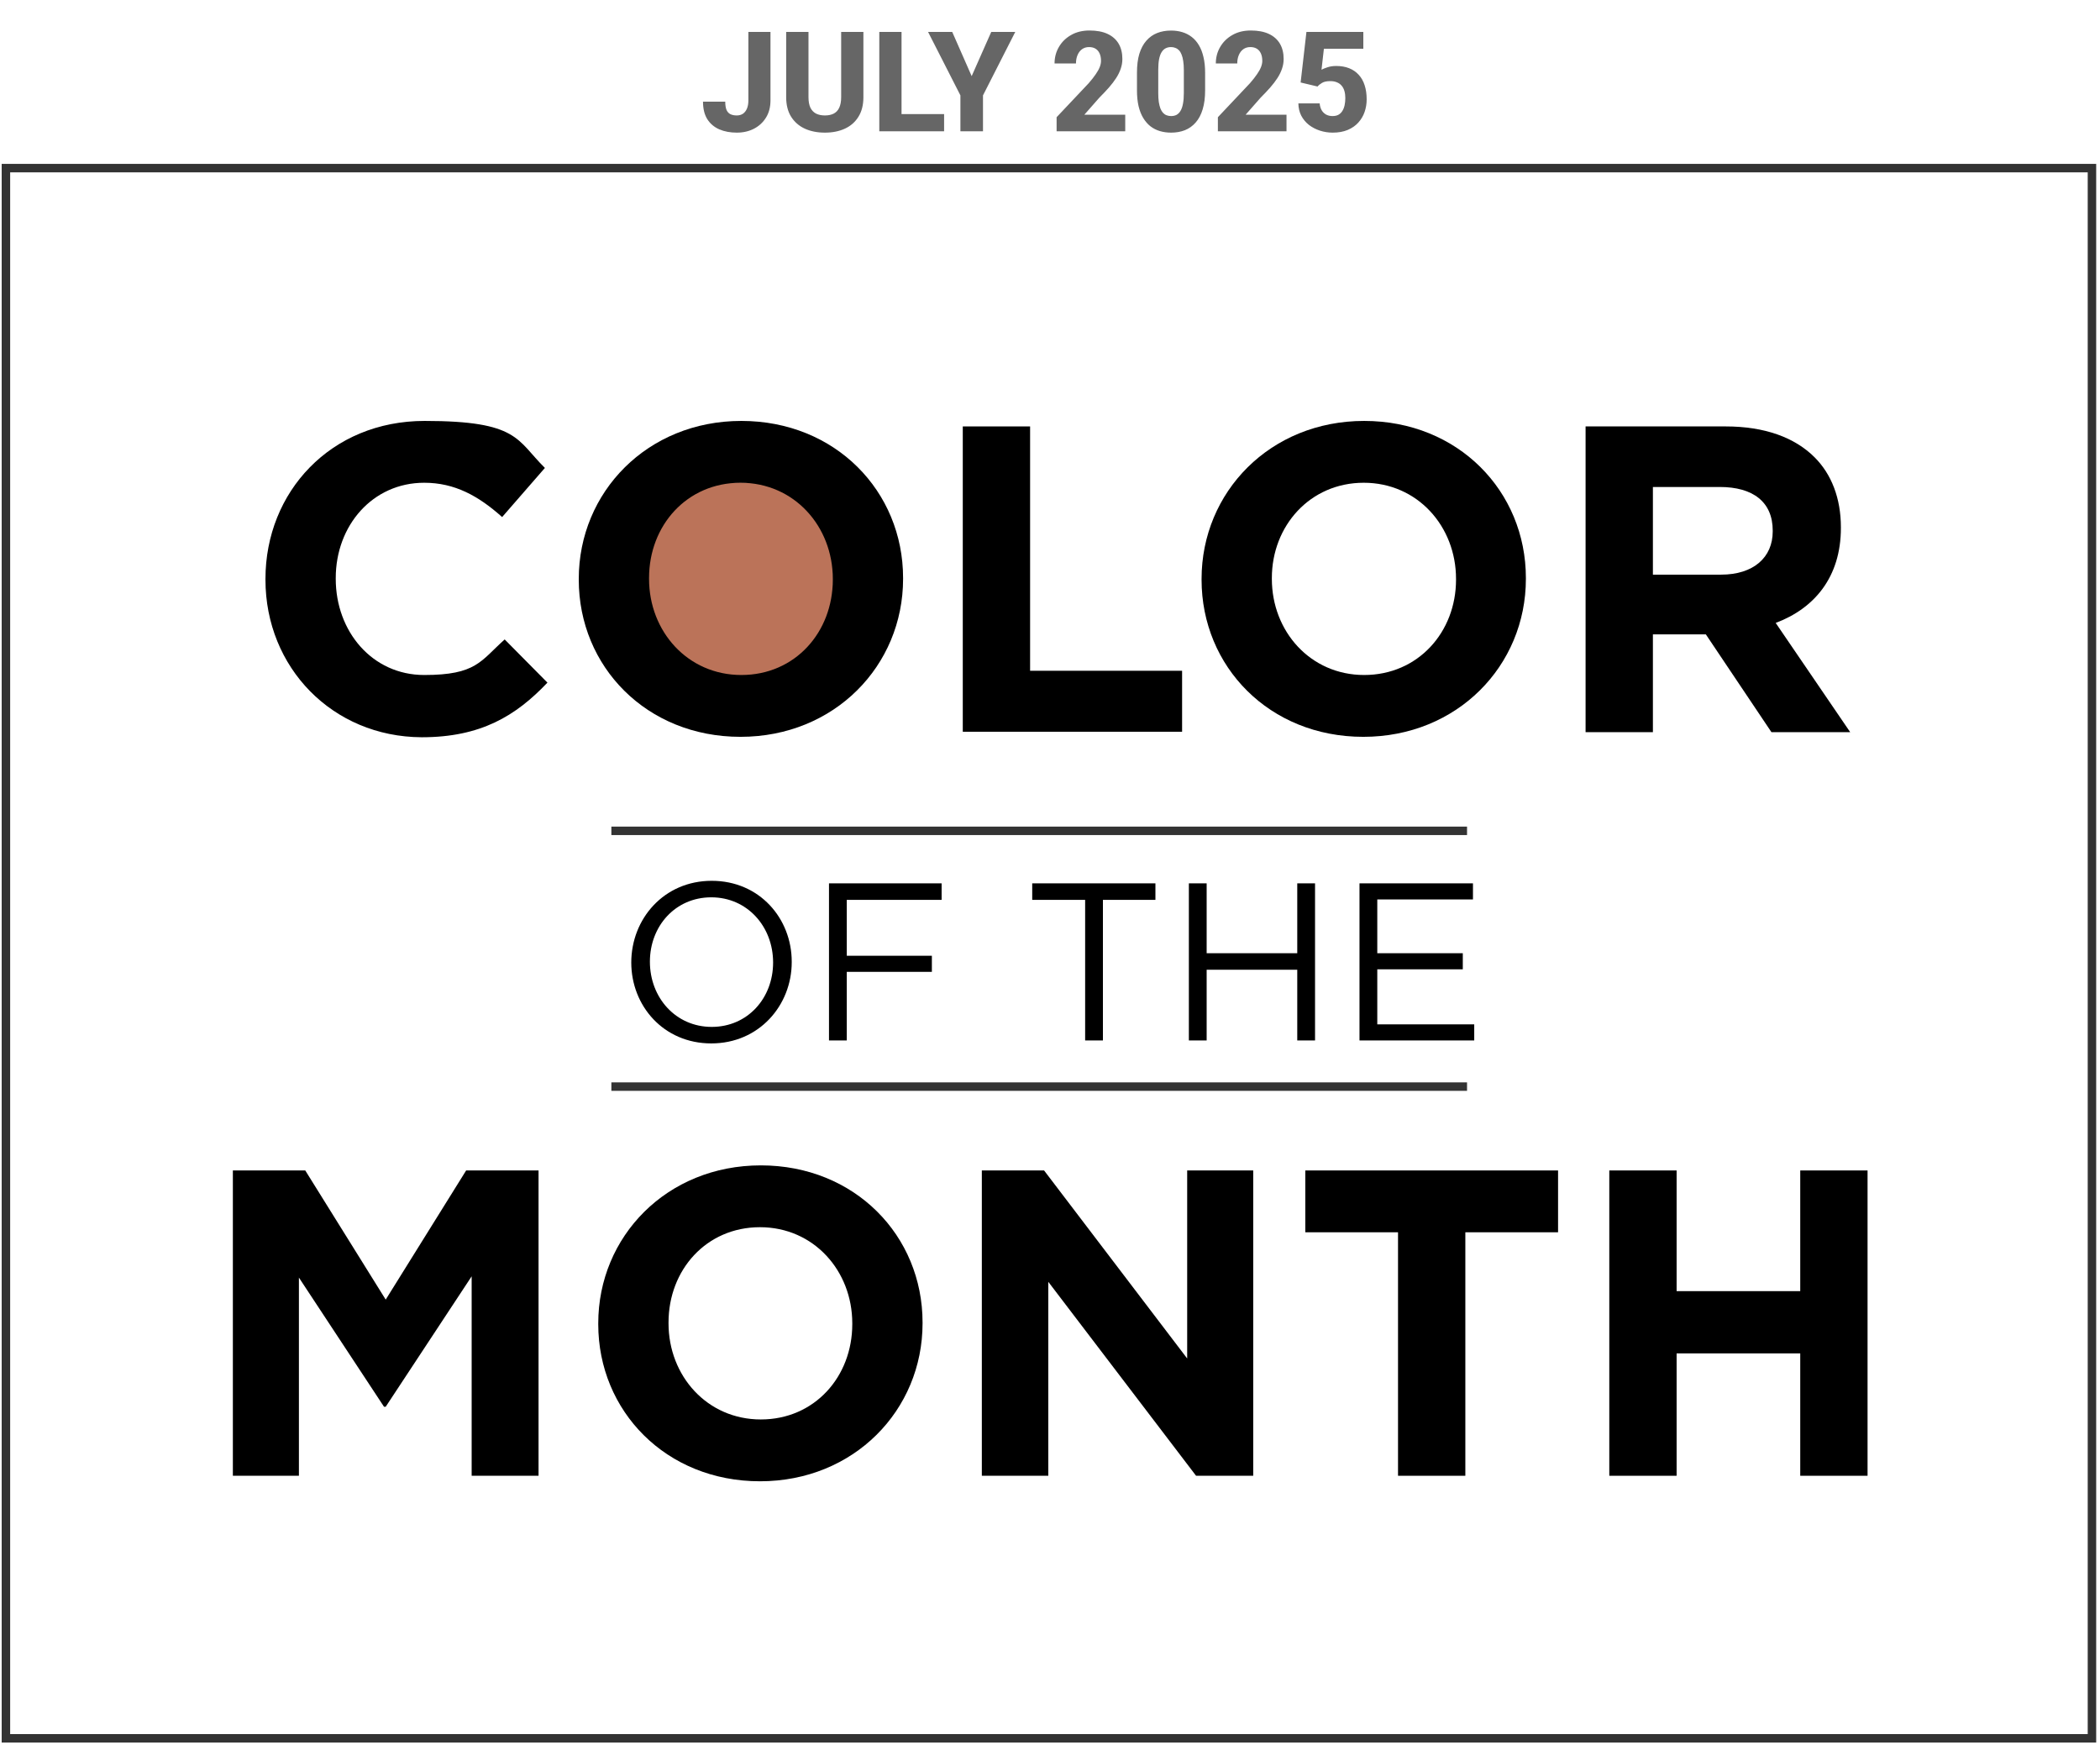
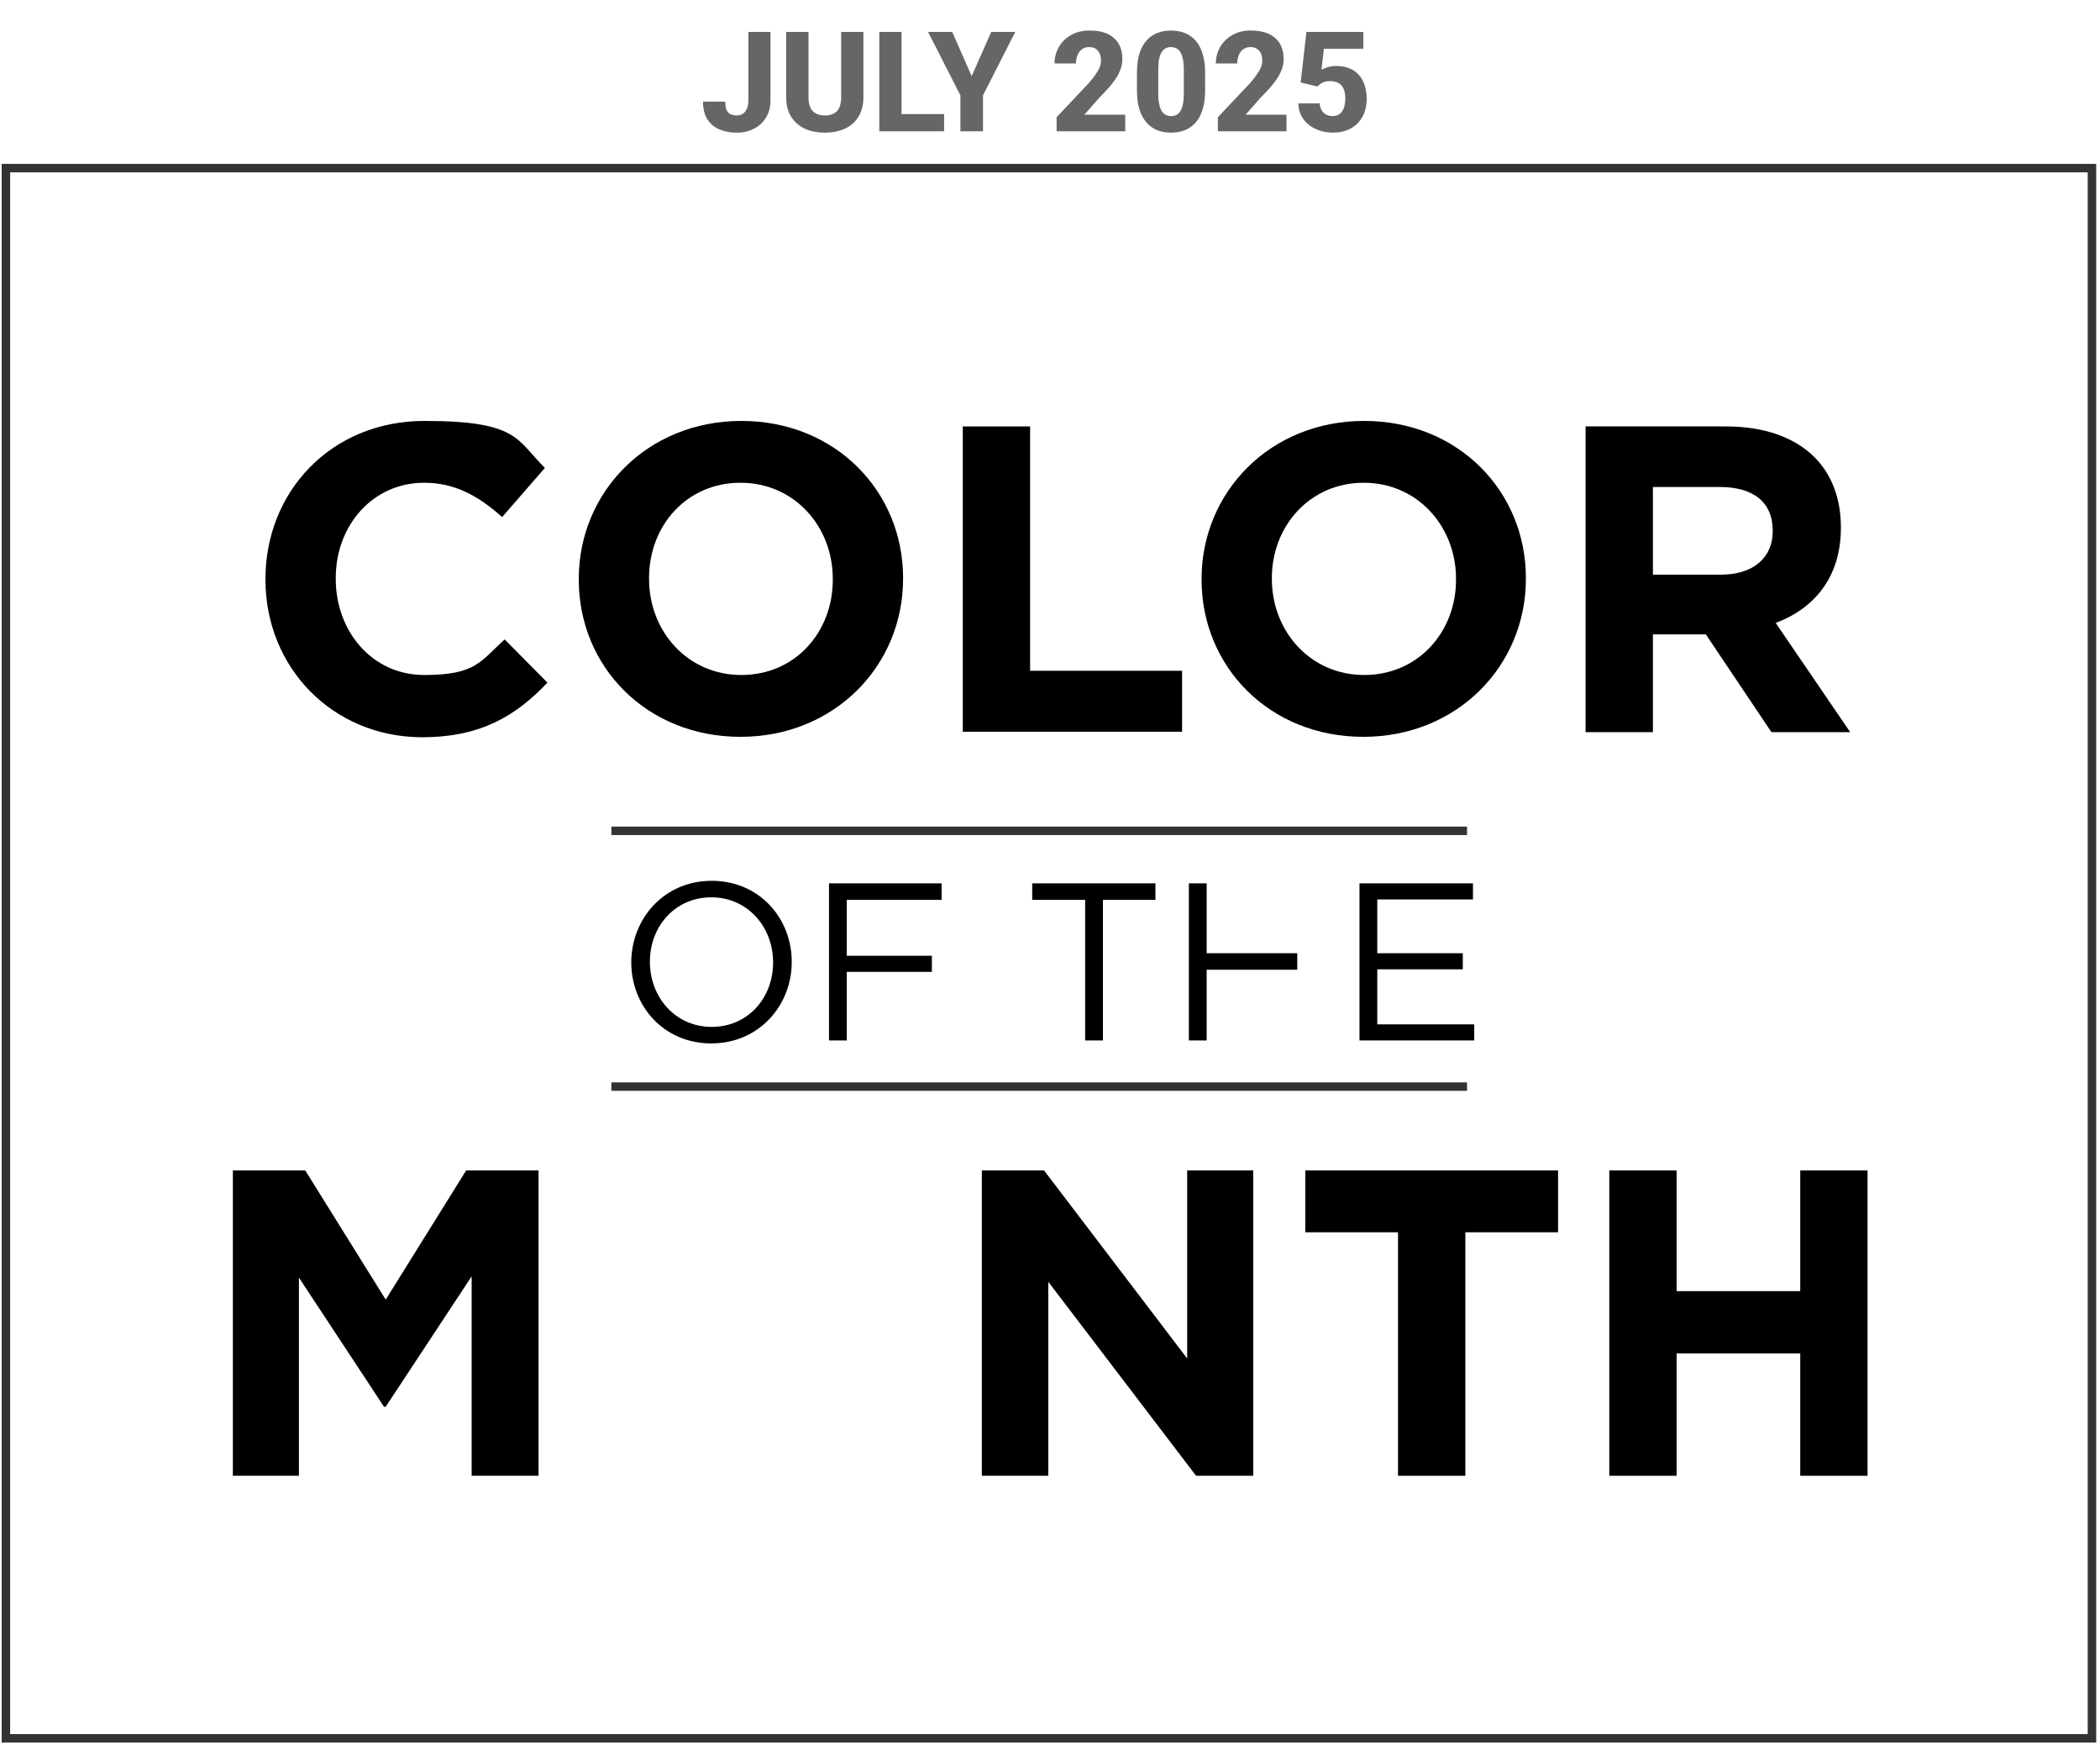
<svg xmlns="http://www.w3.org/2000/svg" fill="none" height="412" viewBox="0 0 496 412" width="496">
-   <path d="M153 136.8C153 144.4 154.8 150.1 158.5 153.9C162.2 157.7 167.6 159.6 174.9 159.6C189.5 159.6 196.8 152 196.8 136.8C196.8 121.6 189.5 114 175 113.9C167.7 113.9 162.2 115.8 158.5 119.7C154.8 123.6 153 129.2 153 136.8Z" fill="#BB7359" />
  <path d="M62.7 136.9V136.7C62.7 116.2 78.1 99.4 100.3 99.4C122.5 99.4 122 103.9 128.7 110.5L118.6 122.1C113 117.1 107.4 114 100.2 114C88 114 79.3 124.1 79.3 136.5V136.7C79.3 149.1 87.9 159.4 100.2 159.4C112.5 159.4 113.5 156.1 119.2 151L129.3 161.2C121.8 169.1 113.5 174.1 99.6 174.1C78.5 174 62.7 157.6 62.7 136.9Z" fill="black" />
  <path d="M136.7 136.9V136.7C136.7 116.2 152.9 99.4 175.1 99.4C197.3 99.4 213.3 116 213.3 136.5V136.7C213.3 157.2 197.1 174 174.9 174C152.7 174 136.7 157.4 136.7 136.9ZM196.7 136.9V136.7C196.7 124.3 187.6 114 174.9 114C162.2 114 153.3 124.1 153.3 136.5V136.7C153.3 149.1 162.4 159.4 175.1 159.4C187.8 159.4 196.7 149.3 196.7 136.9Z" fill="black" />
  <path d="M227.4 100.7H243.3V158.4H279.2V172.8H227.4V100.7Z" fill="black" />
  <path d="M283.8 136.9V136.7C283.8 116.2 300 99.4 322.2 99.4C344.4 99.4 360.4 116 360.4 136.5V136.7C360.4 157.2 344.2 174 322 174C299.8 174 283.8 157.4 283.8 136.9ZM343.9 136.9V136.7C343.9 124.3 334.8 114 322.1 114C309.4 114 300.4 124.2 300.4 136.5V136.7C300.4 149.1 309.5 159.4 322.2 159.4C334.9 159.4 343.9 149.3 343.9 136.9Z" fill="black" />
  <path d="M374.6 100.7H407.6C416.8 100.7 423.9 103.3 428.6 108C432.6 112 434.8 117.7 434.8 124.5V124.7C434.8 136.3 428.5 143.7 419.4 147.1L437 172.9H418.4L402.9 149.8H390.4V172.9H374.5V100.7H374.6ZM406.5 135.7C414.2 135.7 418.7 131.6 418.7 125.5V125.3C418.7 118.5 414 115 406.2 115H390.4V135.7H406.5Z" fill="black" />
  <path d="M494.1 39.7H1.4V410.5H494.1V39.7Z" stroke="#333333" stroke-miterlimit="10" stroke-width="2" />
  <path d="M149.1 227.3C149.1 217 156.8 208 168.1 208C179.4 208 187 216.9 187 227.1V227.2C187 237.4 179.3 246.4 168 246.4C156.7 246.4 149.1 237.5 149.1 227.3ZM182.6 227.3C182.6 218.8 176.5 211.9 168 211.9C159.5 211.9 153.5 218.7 153.5 227.1C153.5 235.6 159.6 242.5 168.1 242.5C176.6 242.5 182.6 235.7 182.6 227.3Z" fill="black" />
  <path d="M195.8 208.6H222.4V212.5H200V225.7H220.1V229.5H200V245.7H195.8V208.6Z" fill="black" />
  <path d="M256.3 212.5H243.8V208.6H272.9V212.5H260.5V245.7H256.3V212.5Z" fill="black" />
-   <path d="M280.8 208.6H285V225.1H306.4V208.6H310.6V245.7H306.4V229H285V245.7H280.8V208.6Z" fill="black" />
+   <path d="M280.8 208.6H285V225.1H306.4V208.6V245.7H306.4V229H285V245.7H280.8V208.6Z" fill="black" />
  <path d="M321.1 208.6H347.9V212.4H325.3V225.1H345.5V228.9H325.3V241.9H348.2V245.7H321.1V208.6Z" fill="black" />
  <path d="M55 276.4H72.1L91.1 306.9L110.1 276.4H127.2V348.5H111.4V301.4L91.1 332.2H90.7L70.6 301.7V348.5H55V276.4Z" fill="black" />
-   <path d="M141.3 312.7V312.5C141.3 292 157.5 275.2 179.7 275.2C201.9 275.2 217.9 291.8 217.9 312.3V312.5C217.9 333 201.7 349.8 179.5 349.8C157.3 349.8 141.3 333.2 141.3 312.7ZM201.3 312.7V312.5C201.3 300.1 192.2 289.8 179.5 289.8C166.8 289.8 157.9 299.9 157.9 312.3V312.5C157.9 324.9 167 335.2 179.7 335.2C192.4 335.2 201.3 325.1 201.3 312.7Z" fill="black" />
  <path d="M232 276.4H246.6L280.4 320.8V276.4H296V348.5H282.5L247.6 302.7V348.5H231.9V276.4C231.967 276.4 231.967 276.4 231.9 276.4H232Z" fill="black" />
  <path d="M330.2 291H308.3V276.4H368V291H346.1V348.5H330.2V291Z" fill="black" />
  <path d="M380.1 276.4H396V304.9H425.2V276.4H441.1V348.5H425.2V319.6H396V348.5H380.1V276.4Z" fill="black" />
  <path d="M144.4 196.2H346.5" stroke="#333333" stroke-miterlimit="10" stroke-width="2" />
  <path d="M144.4 256.6H346.5" stroke="#333333" stroke-miterlimit="10" stroke-width="2" />
  <path d="M176.76 23.717V7.539H181.98V23.717C181.98 25.285 181.626 26.639 180.917 27.777C180.219 28.905 179.268 29.781 178.065 30.404C176.873 31.016 175.524 31.322 174.021 31.322C172.474 31.322 171.099 31.064 169.896 30.549C168.692 30.023 167.747 29.222 167.06 28.148C166.383 27.063 166.044 25.683 166.044 24.007H171.297C171.297 24.834 171.399 25.489 171.604 25.973C171.818 26.445 172.13 26.778 172.538 26.972C172.946 27.165 173.44 27.262 174.021 27.262C174.579 27.262 175.062 27.127 175.471 26.859C175.879 26.58 176.196 26.177 176.421 25.65C176.647 25.113 176.76 24.469 176.76 23.717ZM198.674 7.539H203.927V22.943C203.927 24.77 203.54 26.306 202.767 27.552C202.004 28.798 200.94 29.738 199.576 30.372C198.212 31.005 196.633 31.322 194.839 31.322C193.034 31.322 191.444 31.005 190.069 30.372C188.705 29.738 187.631 28.798 186.847 27.552C186.073 26.306 185.687 24.77 185.687 22.943V7.539H190.956V22.943C190.956 23.953 191.106 24.78 191.407 25.425C191.718 26.059 192.164 26.526 192.744 26.827C193.324 27.117 194.022 27.262 194.839 27.262C195.655 27.262 196.348 27.117 196.917 26.827C197.498 26.526 197.933 26.059 198.223 25.425C198.523 24.78 198.674 23.953 198.674 22.943V7.539ZM222.989 26.939V31H211.146V26.939H222.989ZM212.934 7.539V31H207.681V7.539H212.934ZM224.906 7.539L229.499 17.98L234.123 7.539H239.795L232.173 22.524V31H226.84V22.524L219.202 7.539H224.906ZM265.77 27.084V31H249.56V27.681L257.133 19.656C257.842 18.84 258.406 18.12 258.825 17.497C259.254 16.874 259.566 16.31 259.759 15.805C259.953 15.29 260.049 14.817 260.049 14.387C260.049 13.689 259.937 13.098 259.711 12.615C259.496 12.131 259.179 11.761 258.76 11.503C258.341 11.245 257.831 11.116 257.229 11.116C256.585 11.116 256.032 11.283 255.57 11.616C255.108 11.949 254.753 12.411 254.506 13.002C254.259 13.582 254.136 14.242 254.136 14.983H249.076C249.076 13.555 249.42 12.255 250.107 11.084C250.795 9.902 251.756 8.962 252.992 8.264C254.227 7.555 255.672 7.201 257.326 7.201C259.023 7.201 260.447 7.469 261.596 8.006C262.746 8.543 263.616 9.312 264.207 10.31C264.797 11.31 265.093 12.513 265.093 13.92C265.093 14.715 264.964 15.483 264.706 16.224C264.459 16.965 264.099 17.701 263.626 18.432C263.154 19.162 262.584 19.909 261.918 20.671C261.252 21.423 260.5 22.218 259.663 23.056L256.118 27.084H265.77ZM284.638 17.175V21.348C284.638 23.067 284.445 24.555 284.058 25.811C283.682 27.068 283.134 28.105 282.415 28.921C281.706 29.738 280.857 30.345 279.869 30.742C278.891 31.129 277.806 31.322 276.614 31.322C275.658 31.322 274.766 31.199 273.939 30.952C273.112 30.705 272.365 30.323 271.699 29.808C271.044 29.281 270.48 28.626 270.007 27.842C269.535 27.058 269.169 26.123 268.912 25.038C268.665 23.953 268.541 22.723 268.541 21.348V17.175C268.541 15.435 268.729 13.941 269.105 12.695C269.492 11.449 270.045 10.418 270.765 9.602C271.484 8.785 272.333 8.184 273.311 7.797C274.299 7.41 275.389 7.217 276.582 7.217C277.538 7.217 278.424 7.34 279.24 7.587C280.067 7.834 280.814 8.216 281.48 8.731C282.146 9.247 282.71 9.897 283.172 10.681C283.645 11.465 284.004 12.4 284.251 13.485C284.509 14.559 284.638 15.789 284.638 17.175ZM279.611 21.977V16.514C279.611 15.709 279.562 15.01 279.466 14.419C279.38 13.818 279.251 13.308 279.079 12.889C278.918 12.47 278.714 12.131 278.467 11.873C278.22 11.616 277.935 11.428 277.613 11.31C277.301 11.181 276.958 11.116 276.582 11.116C276.109 11.116 275.685 11.213 275.309 11.406C274.933 11.6 274.616 11.906 274.358 12.325C274.1 12.733 273.901 13.286 273.762 13.984C273.633 14.672 273.568 15.515 273.568 16.514V21.977C273.568 22.782 273.611 23.486 273.697 24.087C273.794 24.689 273.923 25.205 274.084 25.634C274.256 26.053 274.465 26.397 274.712 26.666C274.959 26.923 275.244 27.111 275.566 27.23C275.889 27.348 276.238 27.407 276.614 27.407C277.086 27.407 277.505 27.315 277.871 27.133C278.236 26.939 278.547 26.633 278.805 26.214C279.074 25.785 279.272 25.221 279.401 24.523C279.541 23.824 279.611 22.976 279.611 21.977ZM303.861 27.084V31H287.651V27.681L295.225 19.656C295.934 18.84 296.498 18.12 296.917 17.497C297.346 16.874 297.658 16.31 297.851 15.805C298.044 15.29 298.141 14.817 298.141 14.387C298.141 13.689 298.028 13.098 297.803 12.615C297.588 12.131 297.271 11.761 296.852 11.503C296.433 11.245 295.923 11.116 295.321 11.116C294.677 11.116 294.124 11.283 293.662 11.616C293.2 11.949 292.845 12.411 292.598 13.002C292.351 13.582 292.228 14.242 292.228 14.983H287.168C287.168 13.555 287.512 12.255 288.199 11.084C288.887 9.902 289.848 8.962 291.083 8.264C292.319 7.555 293.764 7.201 295.418 7.201C297.115 7.201 298.539 7.469 299.688 8.006C300.837 8.543 301.708 9.312 302.298 10.31C302.889 11.31 303.185 12.513 303.185 13.92C303.185 14.715 303.056 15.483 302.798 16.224C302.551 16.965 302.191 17.701 301.718 18.432C301.246 19.162 300.676 19.909 300.01 20.671C299.344 21.423 298.592 22.218 297.754 23.056L294.209 27.084H303.861ZM311.193 20.43L307.197 19.479L308.566 7.539H322.005V11.519H312.691L312.127 16.466C312.417 16.294 312.874 16.106 313.497 15.902C314.12 15.687 314.818 15.58 315.592 15.58C316.741 15.58 317.762 15.757 318.653 16.111C319.545 16.466 320.297 16.981 320.909 17.658C321.532 18.324 322 19.146 322.311 20.123C322.633 21.101 322.794 22.213 322.794 23.459C322.794 24.49 322.633 25.479 322.311 26.424C321.989 27.358 321.495 28.196 320.829 28.938C320.173 29.668 319.341 30.248 318.331 30.678C317.321 31.107 316.134 31.322 314.77 31.322C313.739 31.322 312.74 31.166 311.773 30.855C310.806 30.544 309.936 30.092 309.163 29.502C308.4 28.9 307.793 28.169 307.342 27.31C306.901 26.451 306.676 25.484 306.665 24.41H311.692C311.746 25.033 311.902 25.57 312.16 26.021C312.417 26.461 312.767 26.805 313.207 27.052C313.647 27.289 314.158 27.407 314.738 27.407C315.296 27.407 315.769 27.299 316.156 27.084C316.542 26.859 316.849 26.553 317.074 26.166C317.311 25.779 317.482 25.328 317.59 24.812C317.697 24.297 317.751 23.744 317.751 23.153C317.751 22.541 317.681 21.993 317.542 21.509C317.402 21.015 317.187 20.596 316.897 20.252C316.607 19.898 316.236 19.629 315.785 19.447C315.345 19.253 314.813 19.157 314.19 19.157C313.374 19.157 312.734 19.291 312.272 19.56C311.811 19.828 311.451 20.118 311.193 20.43Z" fill="#666666" />
</svg>